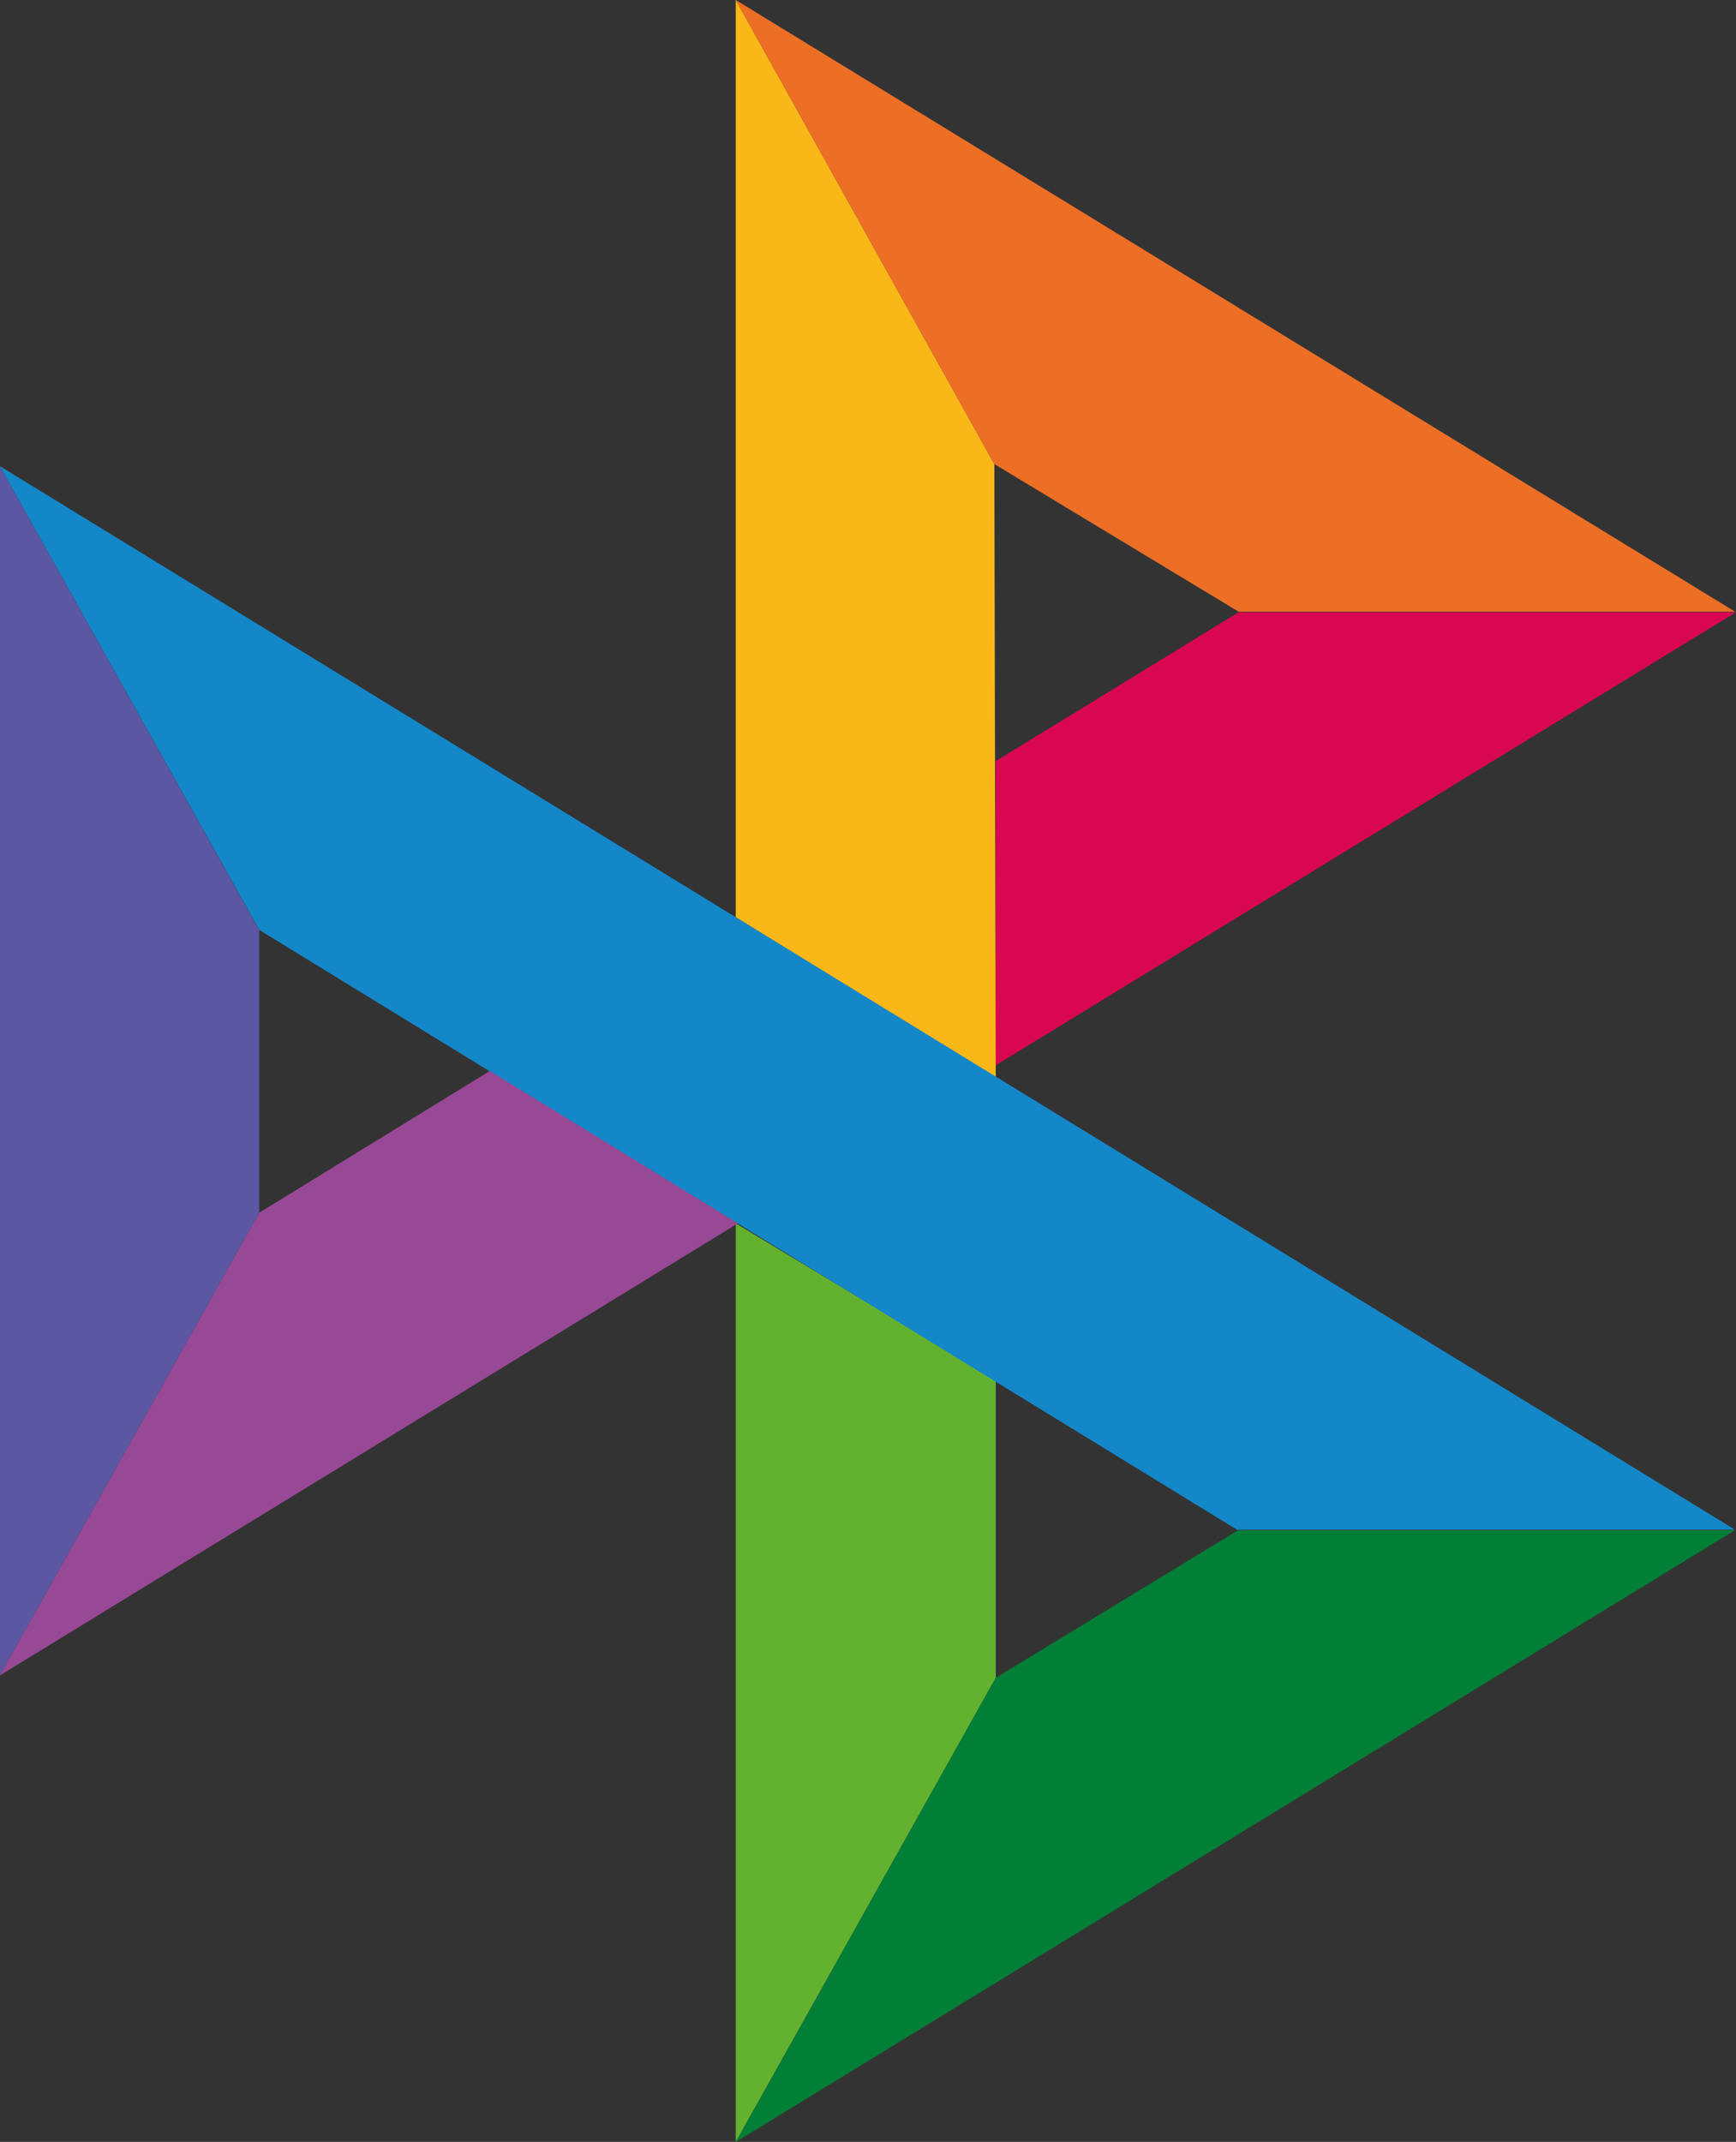
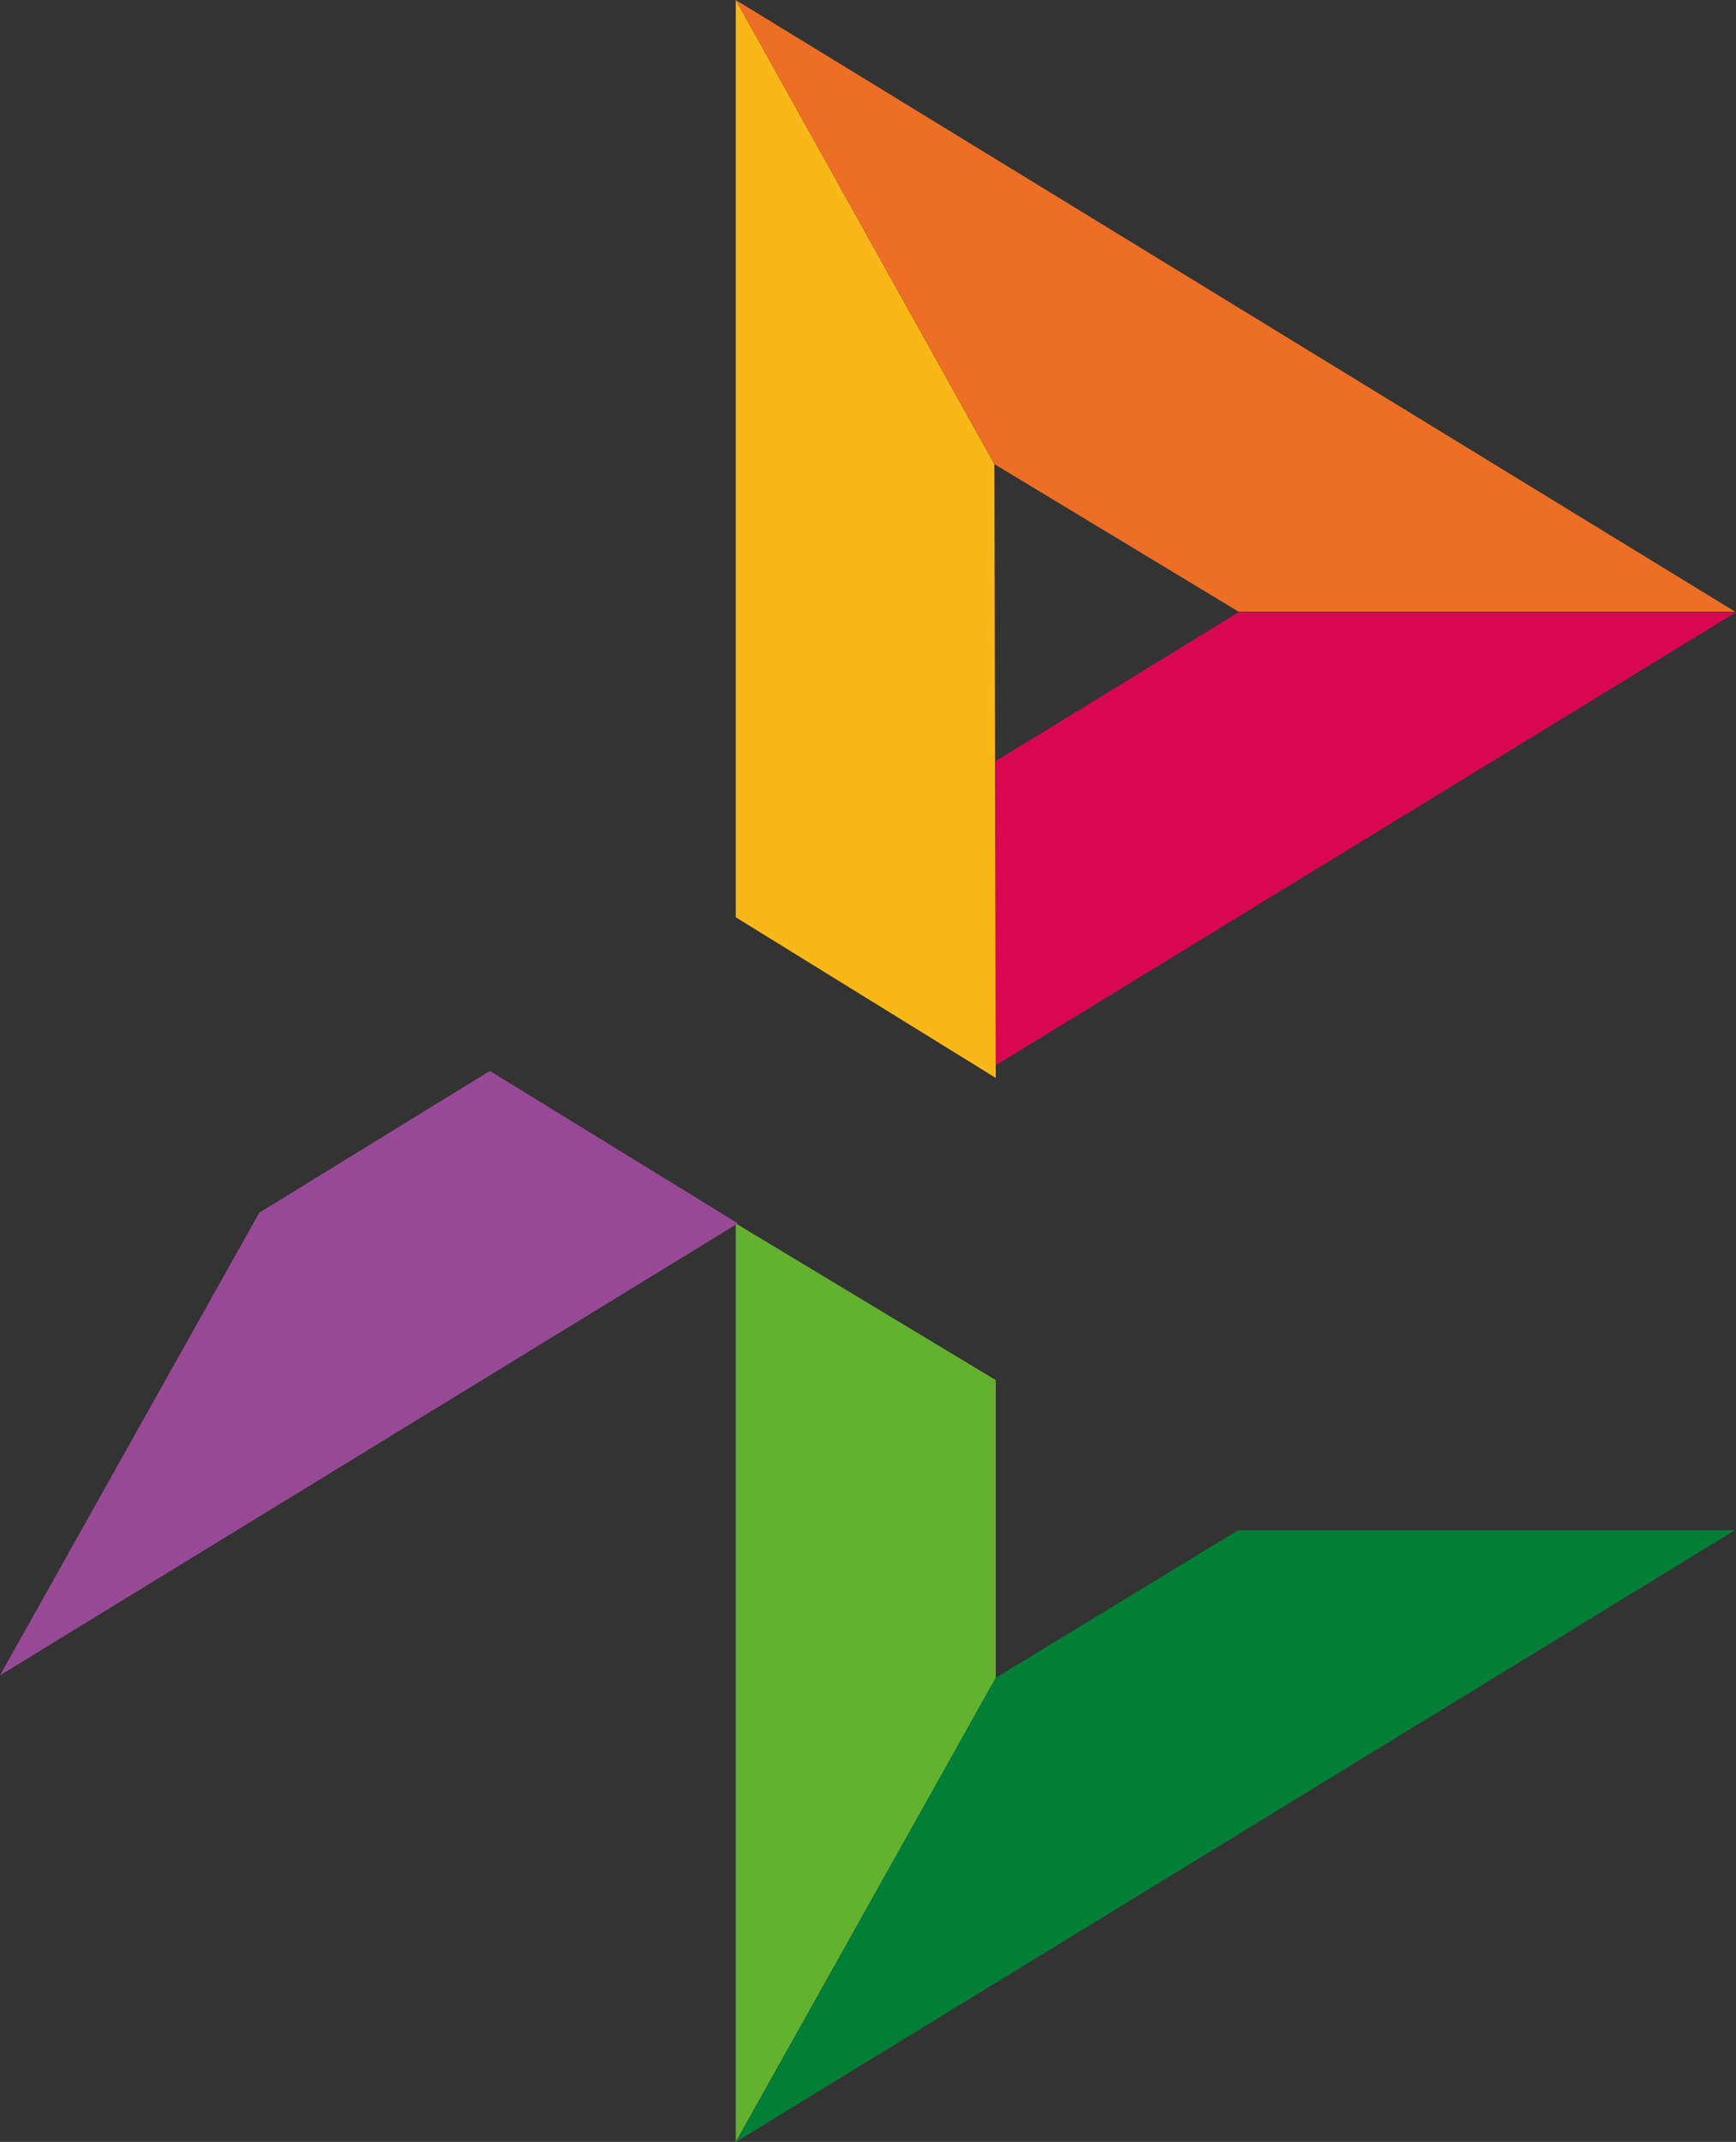
<svg xmlns="http://www.w3.org/2000/svg" viewBox="0 0 97.28 120">
  <rect x="0" y="0" width="97.28" height="120" fill="#333333" stroke="none" />
  <defs>
    <style>.cls-1{fill:#5b57a2;}.cls-2{fill:#d90751;}.cls-3{fill:#fab718;}.cls-4{fill:#ed6f26;}.cls-5{fill:#63b22f;}.cls-6{fill:#1487c9;}.cls-7{fill:#017f36;}.cls-8{fill:#984995;}.cls-9{fill:#fff;}</style>
  </defs>
  <title>Ресурс 1</title>
  <g id="Слой_2" data-name="Слой 2">
    <g id="Слой_1-2" data-name="Слой 1">
-       <path class="cls-1" d="M0,26.12l14.53,26V67.94L0,93.86Z" />
      <path class="cls-2" d="M55.8,42.64,69.41,34.3l27.87,0L55.8,59.68Z" />
      <path class="cls-3" d="M55.72,26l.08,34.39-14.57-9V0L55.72,26Z" />
      <path class="cls-4" d="M97.28,34.27l-27.87,0L55.72,26,41.23,0l56,34.27Z" />
      <path class="cls-5" d="M55.8,94V77.32L41.23,68.54V120Z" />
-       <path class="cls-6" d="M69.38,85.74,14.53,52.1,0,26.12,97.22,85.7l-27.84,0Z" />
      <path class="cls-7" d="M41.24,120,55.8,94l13.58-8.27,27.84,0Z" />
      <path class="cls-8" d="M0,93.86,41.35,68.54,27.45,60,14.53,67.94Z" />
      <path class="cls-8" d="M0,0" />
      <path class="cls-8" d="M0,0" />
      <path class="cls-9" d="M0,0" />
      <path class="cls-9" d="M0,0" />
      <path class="cls-9" d="M0,0" />
      <path class="cls-9" d="M0,0" />
-       <path class="cls-9" d="M0,0" />
-       <path class="cls-9" d="M0,0" />
    </g>
  </g>
</svg>